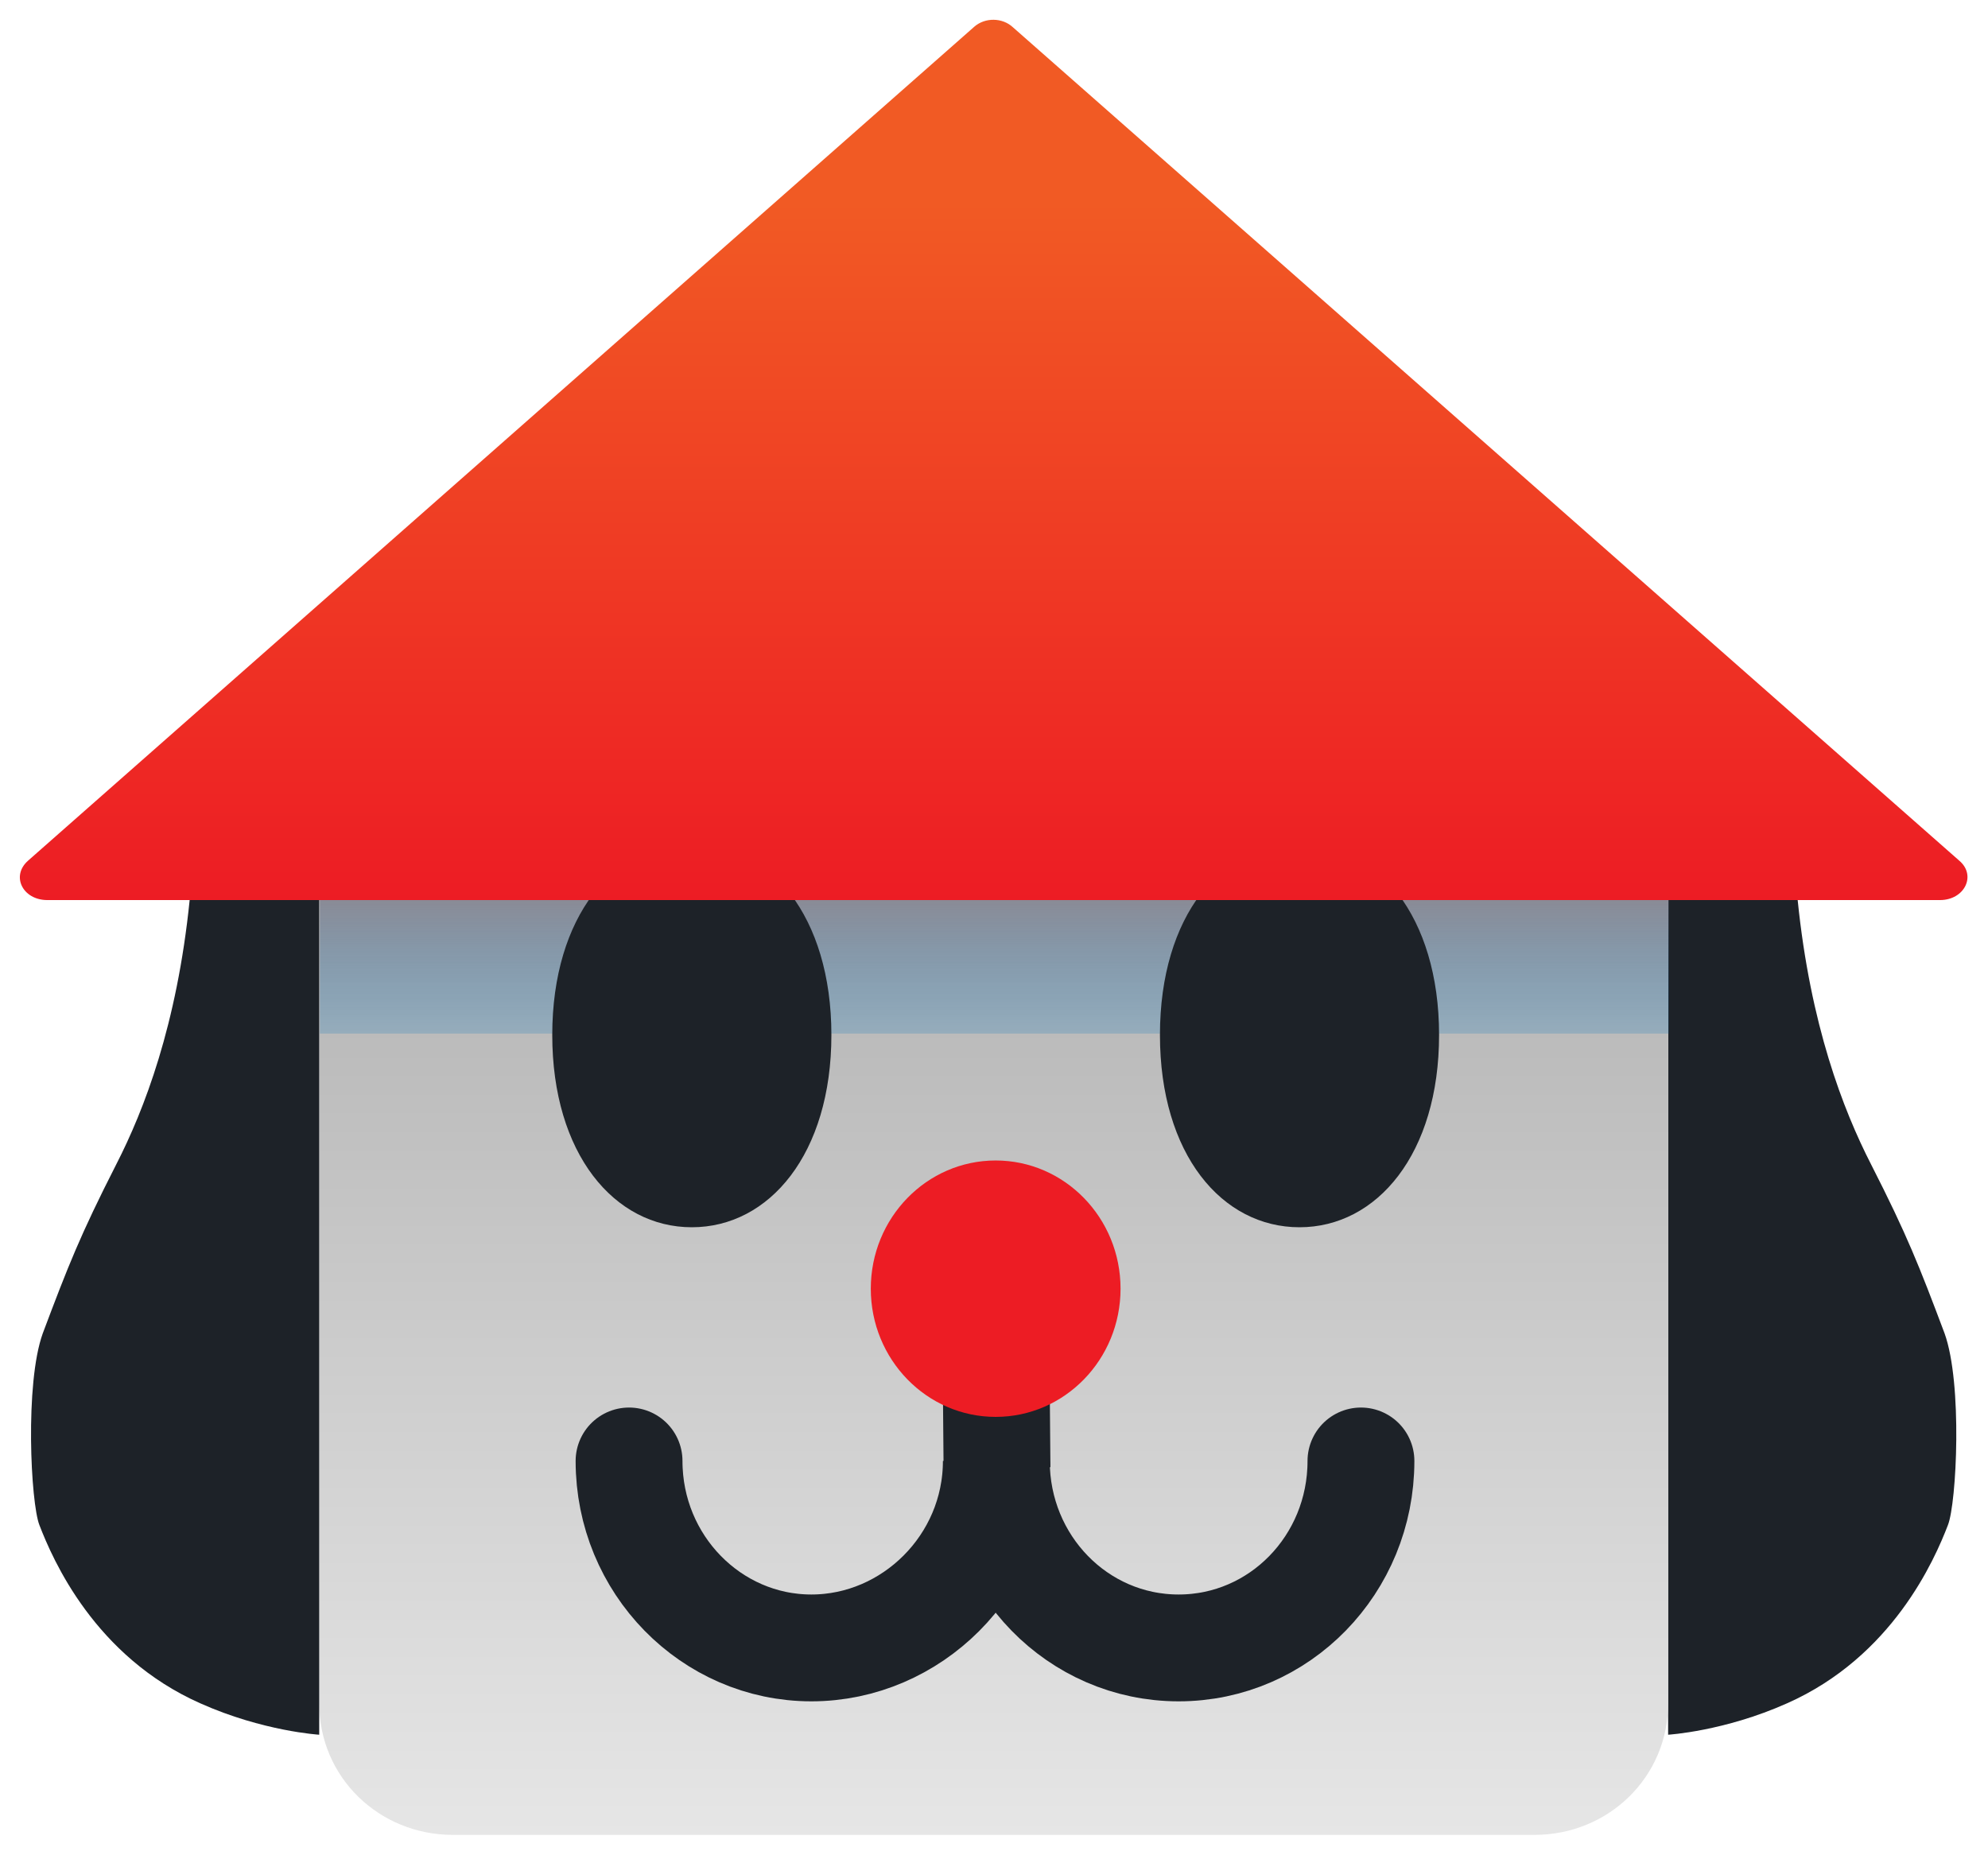
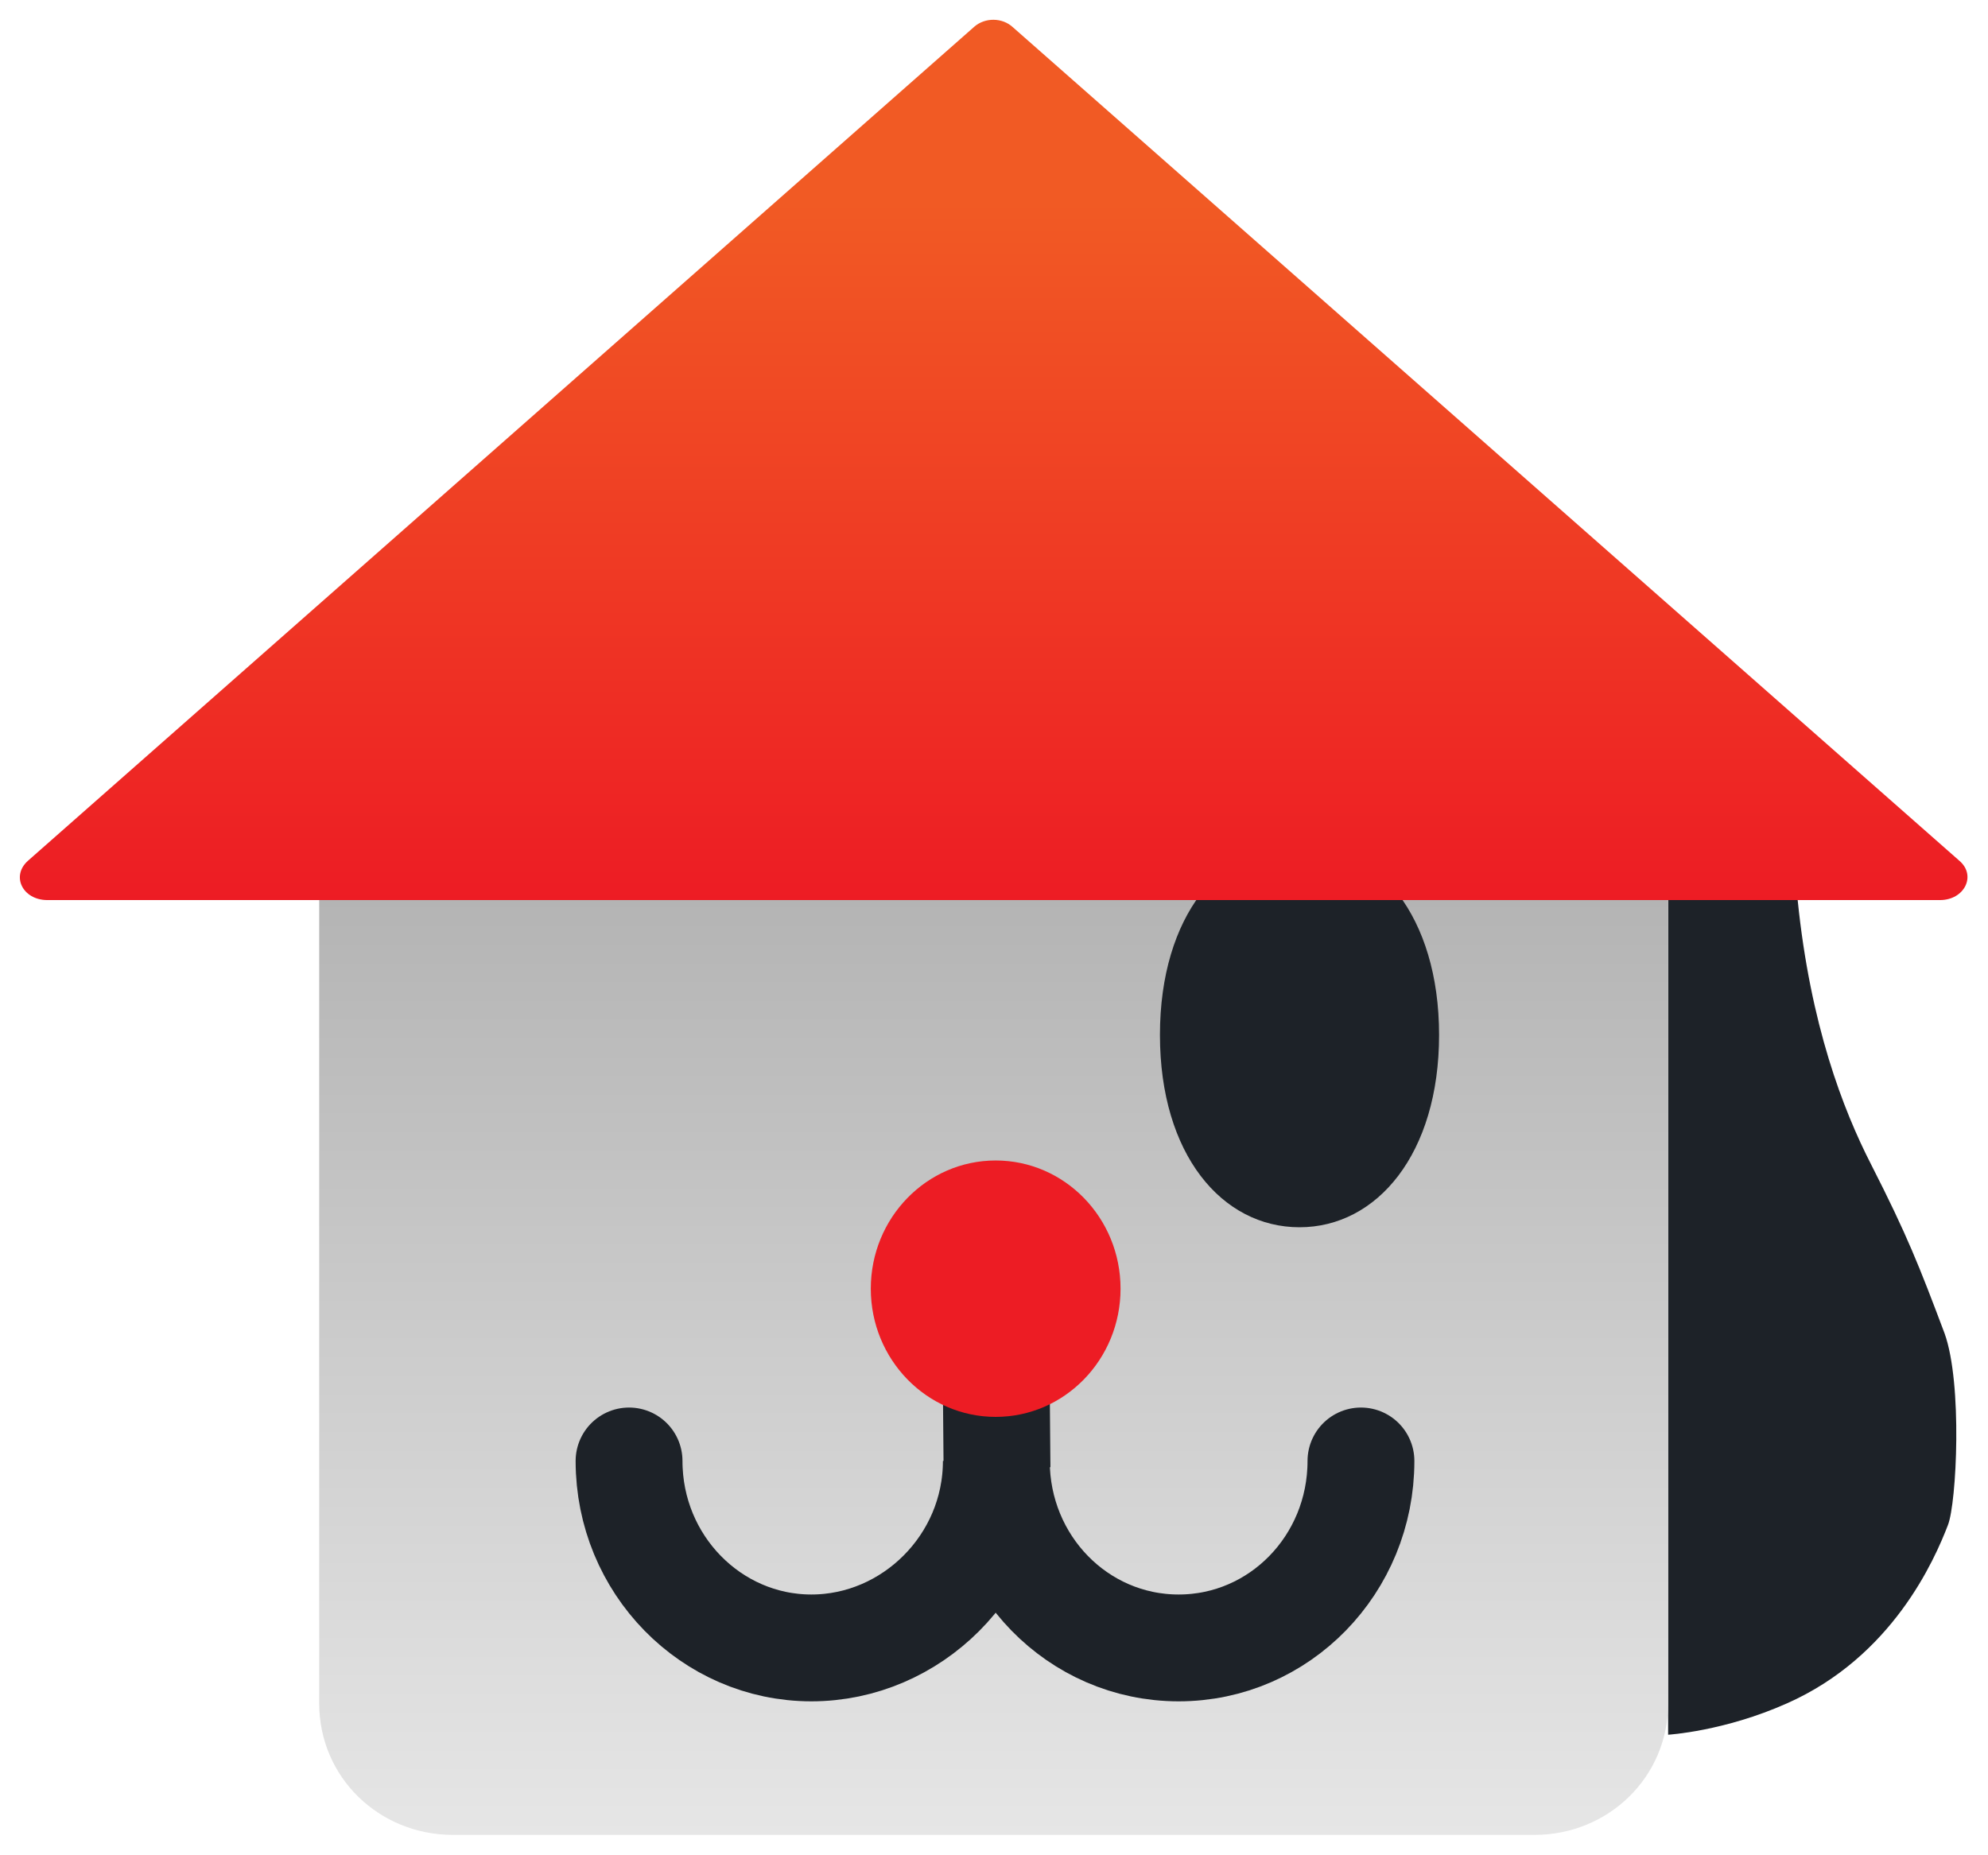
<svg xmlns="http://www.w3.org/2000/svg" version="1.1" id="Layer_1" x="0px" y="0px" viewBox="0 0 297.7 277.8" style="enable-background:new 0 0 297.7 277.8;" xml:space="preserve">
  <style type="text/css">
	.st0{fill:#1D2228;}
	.st1{fill:url(#XMLID_00000117663602612648877060000008387670991682397069_);}
	.st2{fill:url(#XMLID_00000160171355653446535470000008900595820341024415_);}
	.st3{fill:none;stroke:#1D2228;stroke-width:16;stroke-linecap:round;stroke-miterlimit:10;}
	.st4{fill:none;stroke:#1D2228;stroke-width:16;stroke-miterlimit:10;}
	.st5{fill:#ED1C24;}
	.st6{fill:url(#XMLID_00000043447731574990779500000004710800550061216400_);}
</style>
  <path class="st0" d="M291.7,228.4c-2,5.2-8.3,19.7-24.1,26.7c-9.4,4.2-17.8,4.7-17.8,4.7v-125c6.5,0,12.9,0,19.4,0  c1.9,18.7,6.8,31.4,11,39.6c5.4,10.6,7.2,15.2,11,25.3C293.9,207.2,293,225.1,291.7,228.4z" />
  <g id="XMLID_35_">
    <linearGradient id="XMLID_00000083809614572762311020000005456208824249520776_" gradientUnits="userSpaceOnUse" x1="148.8" y1="762.8" x2="148.8" y2="588.8" gradientTransform="matrix(1 0 0 1 0 -488)">
      <stop offset="0" style="stop-color:#E6E6E6" />
      <stop offset="1" style="stop-color:#A8A8A8" />
    </linearGradient>
    <path id="XMLID_37_" style="fill:url(#XMLID_00000083809614572762311020000005456208824249520776_);" d="M249.8,121.1v122.3v11.7   c0,11.1-9,19.7-20,19.7h-162c-11,0-20-8.6-20-19.7v-134c0-11,9-20.3,20-20.3h162C240.9,100.8,249.8,110.1,249.8,121.1z" />
    <linearGradient id="XMLID_00000137127766302021730450000004153159427816160669_" gradientUnits="userSpaceOnUse" x1="148.9" y1="642.8" x2="148.9" y2="513.95" gradientTransform="matrix(1 0 0 1 0 -488)">
      <stop offset="0" style="stop-color:#0071BC;stop-opacity:0.2" />
      <stop offset="0.369" style="stop-color:#F15A24" />
    </linearGradient>
-     <path id="XMLID_36_" style="fill:url(#XMLID_00000137127766302021730450000004153159427816160669_);" d="M257.4,133.8h-7.5v21h-202   v-21h-7.5l7.5-7.6l24.9-25.1l0.3-0.3L146.3,27c1.4-1.4,3.6-1.4,5,0l73.3,73.8l0.3,0.3l24.9,25.1L257.4,133.8z" />
  </g>
-   <path id="XMLID_34_" class="st0" d="M124.5,155c0,17.8-9.3,28.8-20.9,28.8s-20.9-11-20.9-28.8s9.3-28.8,20.9-28.8  S124.5,137.2,124.5,155z" />
  <path id="XMLID_33_" class="st0" d="M215.5,155c0,17.8-9.3,28.8-20.9,28.8s-20.9-10.9-20.9-28.8s9.3-28.8,20.9-28.8  S215.5,137.2,215.5,155z" />
  <g id="XMLID_29_">
    <g id="XMLID_31_">
      <path id="XMLID_32_" class="st3" d="M203.8,218.8c0,15.5-12.2,28-27.3,28s-27.3-12.5-27.3-28c0,15.5-12.7,28-27.7,28    s-27.3-12.5-27.3-28" />
    </g>
    <line id="XMLID_30_" class="st4" x1="149.1" y1="196.5" x2="149.3" y2="219.8" />
  </g>
  <ellipse id="XMLID_28_" class="st5" cx="149.1" cy="193" rx="18.7" ry="19.2" />
  <linearGradient id="XMLID_00000172416806785217172840000001289208084718657702_" gradientUnits="userSpaceOnUse" x1="148.8" y1="622.8" x2="148.8" y2="490.962" gradientTransform="matrix(1 0 0 1 0 -488)">
    <stop offset="0" style="stop-color:#ED1C24" />
    <stop offset="0.792" style="stop-color:#F15A24" />
  </linearGradient>
  <path id="XMLID_27_" style="fill:url(#XMLID_00000172416806785217172840000001289208084718657702_);" d="M290.5,134.8H7.1  c-3.7,0-5.5-3.6-2.9-5.9L145.9,4c1.6-1.4,4.2-1.4,5.8,0.1l141.7,124.8C296,131.1,294.2,134.8,290.5,134.8z" />
-   <path class="st0" d="M5.9,228.4c2,5.2,8.3,19.7,24.1,26.7c9.4,4.2,17.8,4.7,17.8,4.7v-125c-6.5,0-12.9,0-19.4,0  c-1.9,18.7-6.8,31.4-11,39.6c-5.4,10.6-7.2,15.2-11,25.3C3.7,207.2,4.6,225.1,5.9,228.4z" />
</svg>